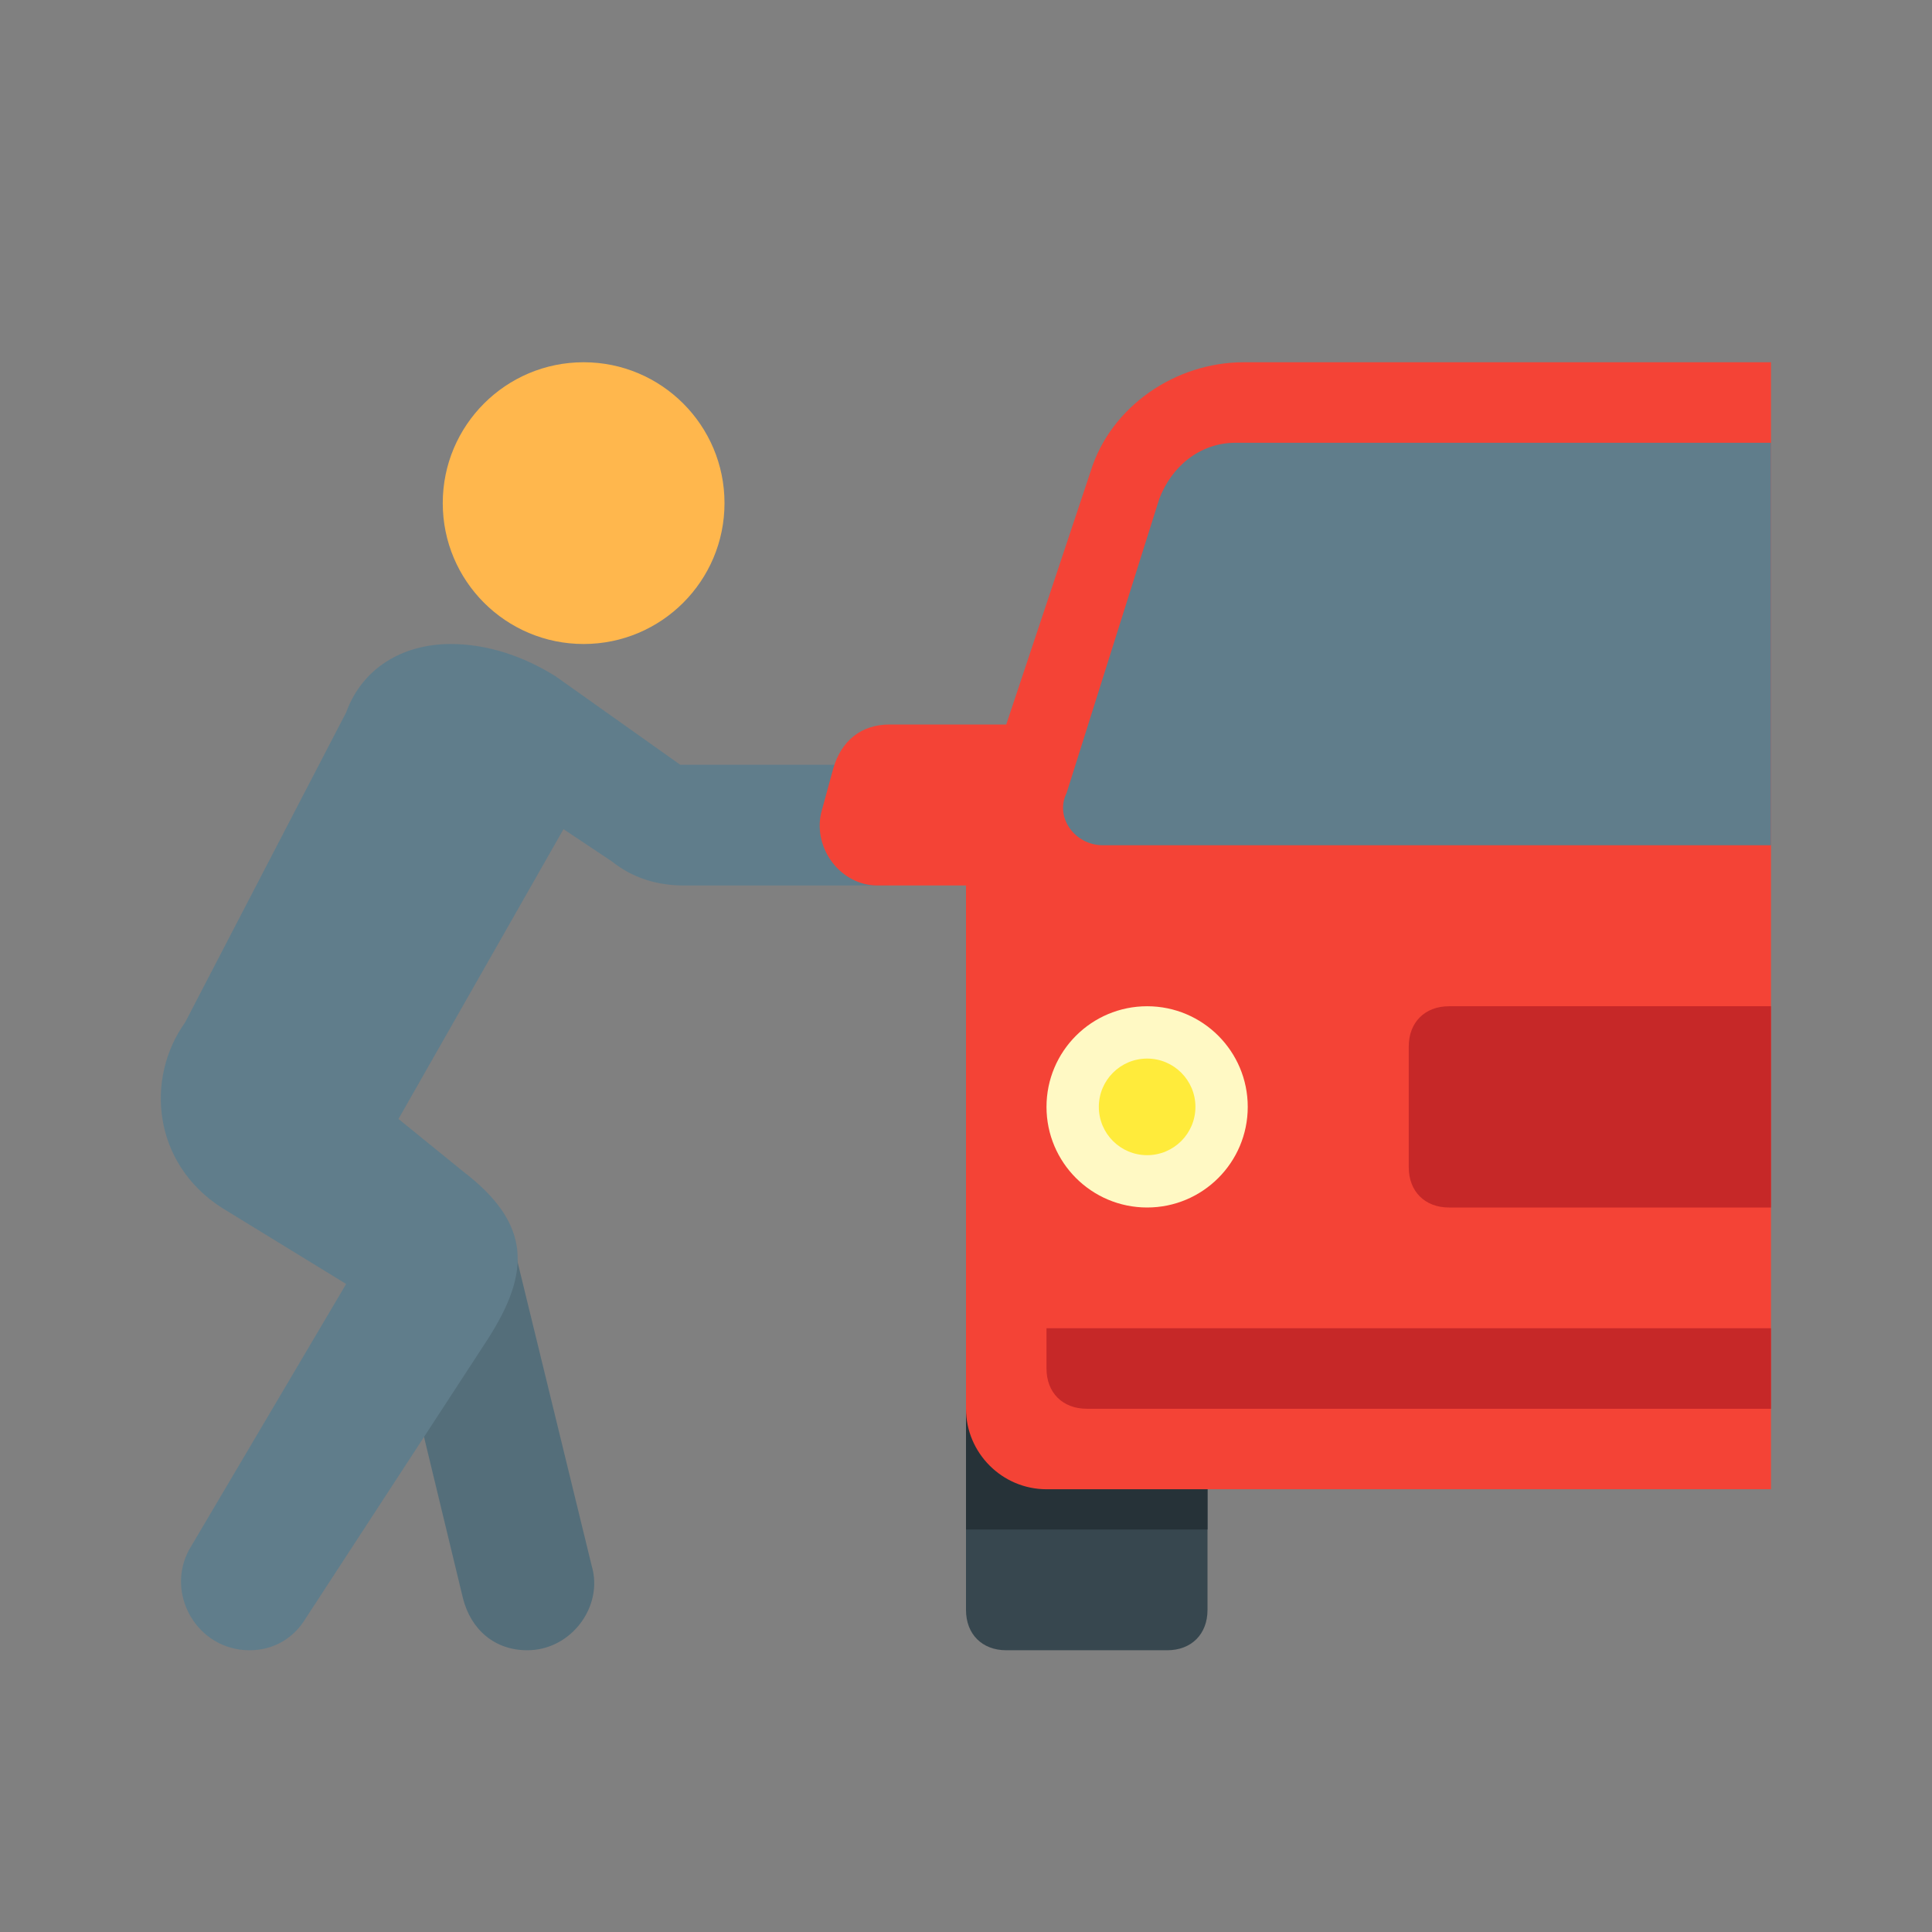
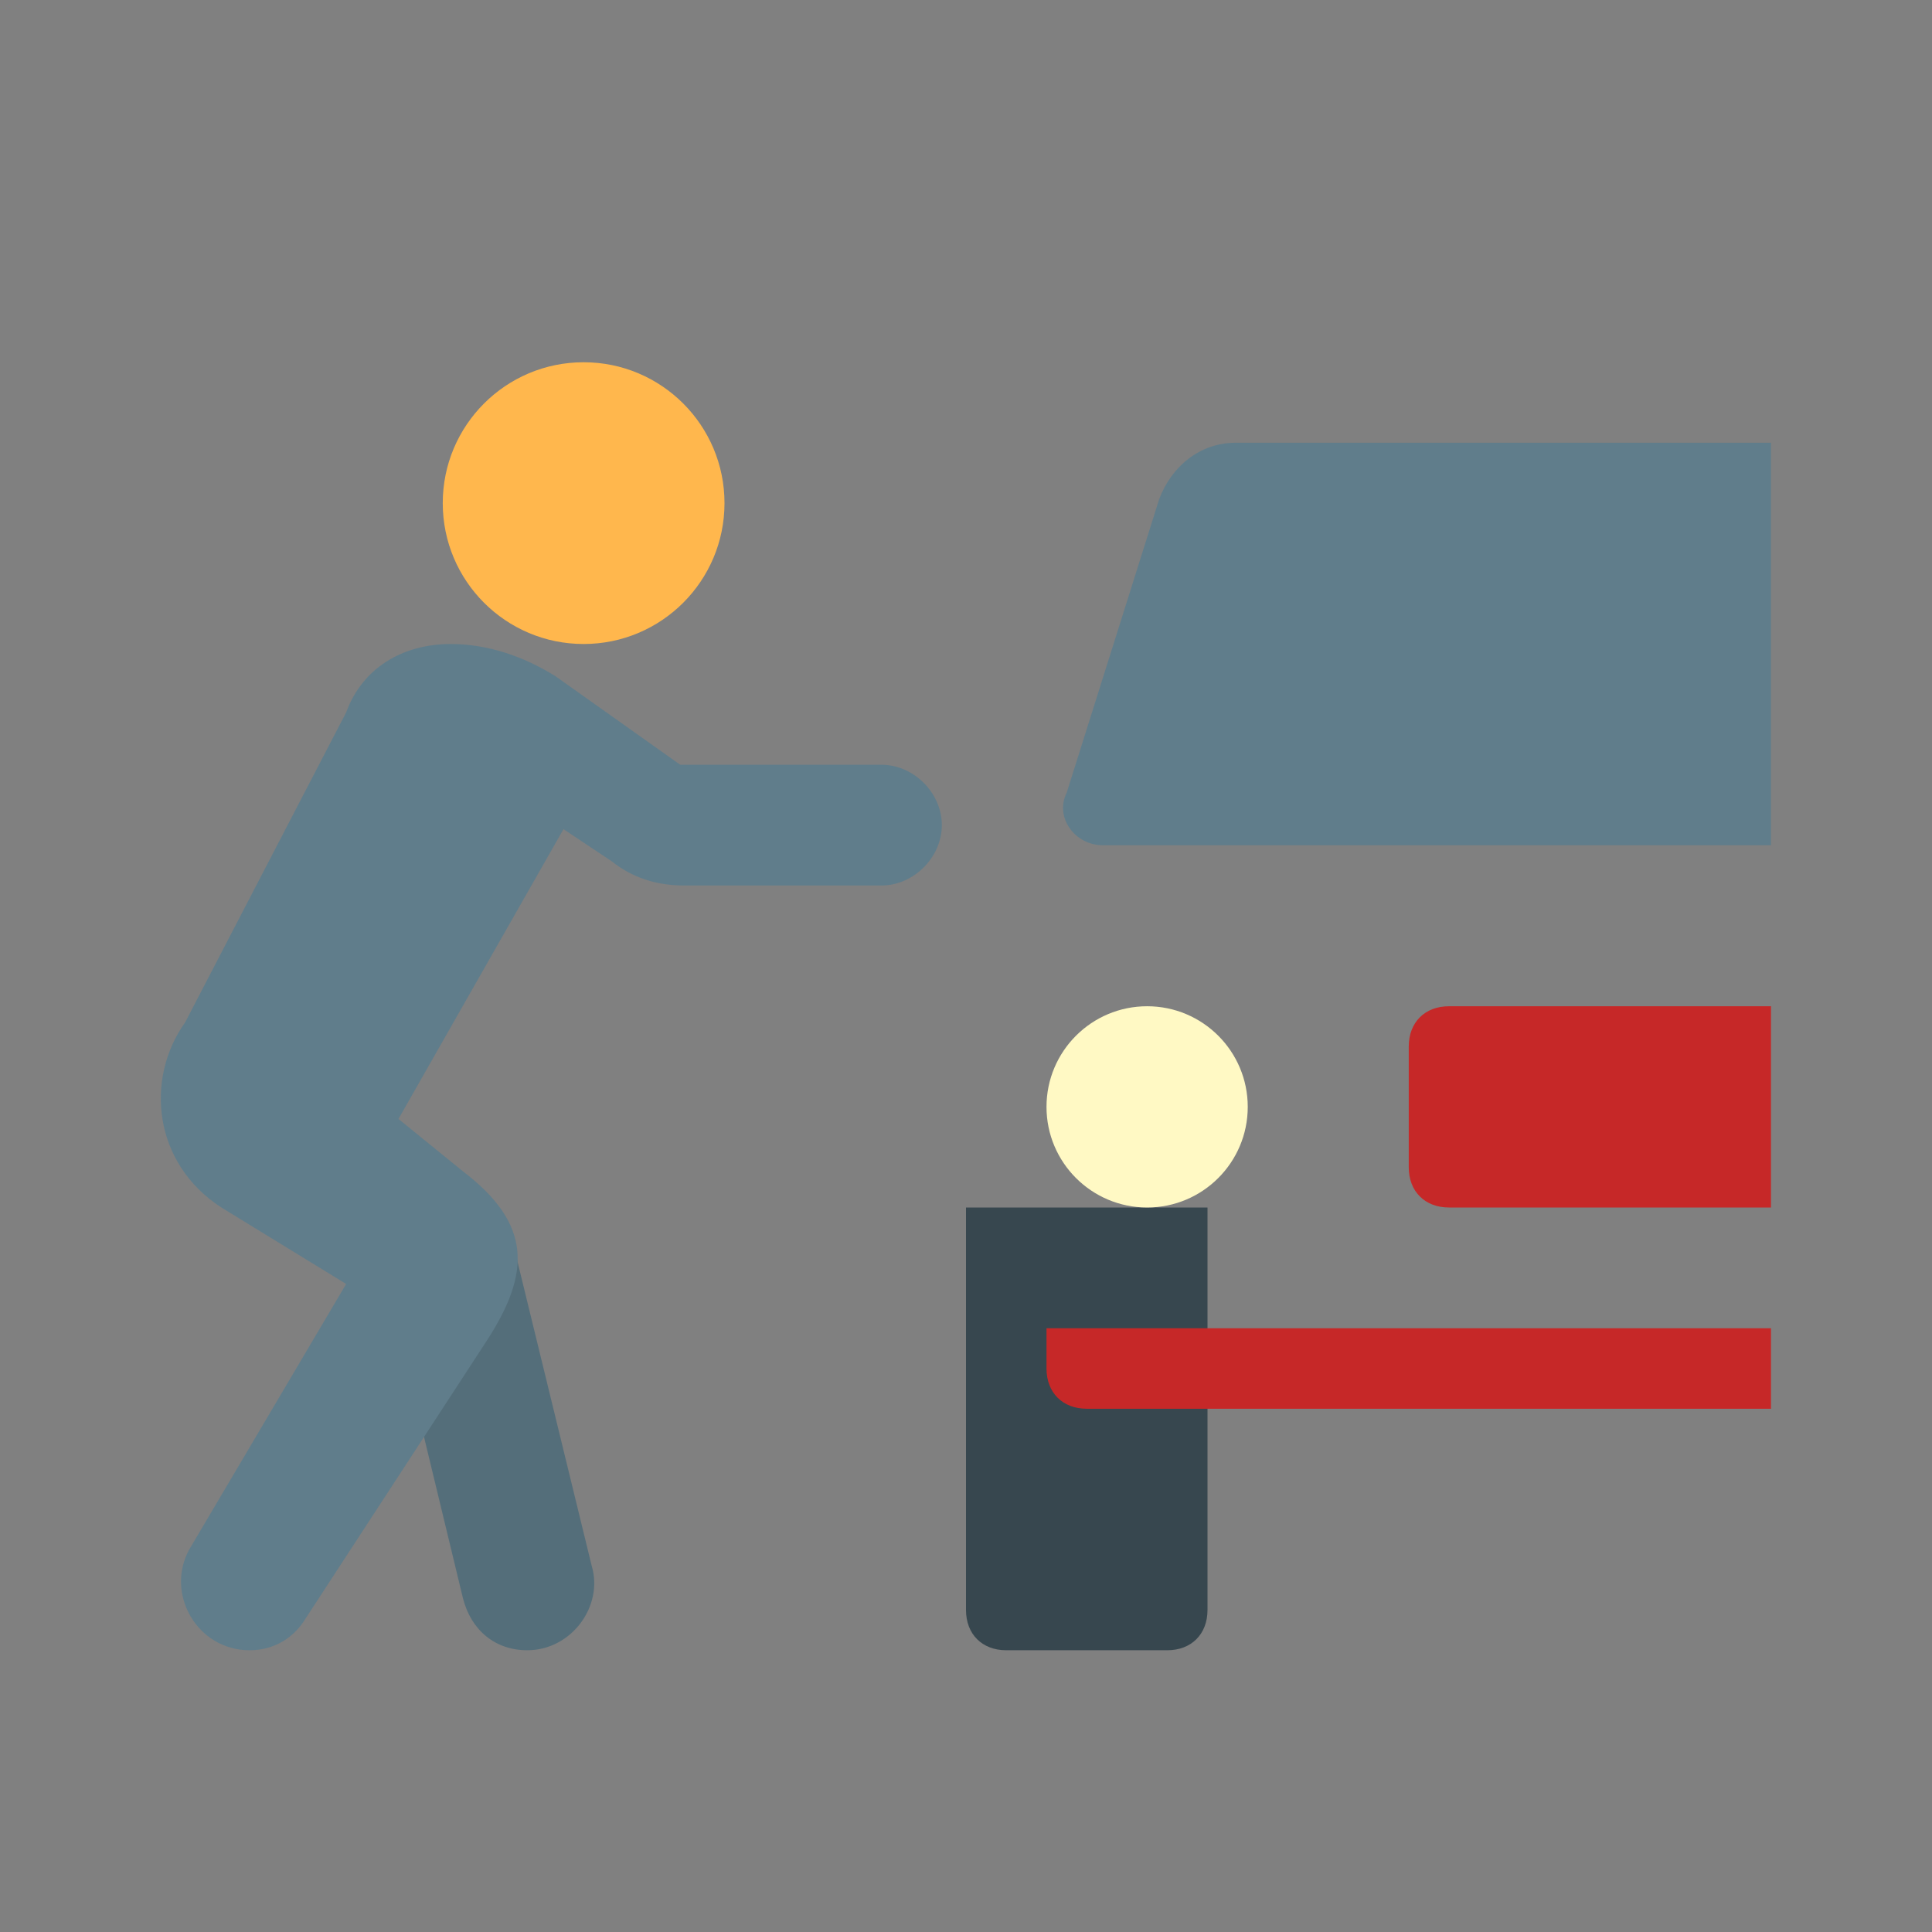
<svg xmlns="http://www.w3.org/2000/svg" version="1.1" x="0px" y="0px" viewBox="0 0 48 48" enable-background="new 0 0 48 48" xml:space="preserve">
  <rect x="0" y="0" width="48" height="48" fill="#808080" stroke="none" />
  <path fill="#546E7A" d="M12.7,30.7l2,8.2c0.3,1-0.5,2.1-1.6,2.1h0c-0.8,0-1.4-0.5-1.6-1.3l-1.4-5.8L12.7,30.7z" />
  <path fill="#607D8B" d="M8.6,31.9l-3.1-1.9c-1.7-1.1-1.9-3.2-0.9-4.6l4-7.7C9,16.6,10,16,11.2,16h0c0.9,0,1.8,0.3,2.6,0.8l3.1,2.2  c0,0,0.1,0,0.1,0h4.9c0.8,0,1.5,0.7,1.5,1.5S22.7,22,21.9,22h-4.9c-0.7,0-1.3-0.2-1.8-0.6l-1.2-0.8l-4.1,7.2l1.6,1.3  c1.7,1.3,1.7,2.5,0.6,4.2l-4.5,6.9C7.3,40.7,6.8,41,6.2,41h0c-1.3,0-2.1-1.4-1.5-2.5L8.6,31.9z" />
  <path fill="#37474F" d="M25,41h4c0.6,0,1-0.4,1-1V30h-6v10C24,40.6,24.4,41,25,41z" />
  <circle fill="#FFB74D" cx="14.5" cy="12.5" r="3.5" />
-   <path fill="#263238" d="M24,38h6V27h-6V38z" />
-   <path fill="#F44336" d="M30.9,9H44v28H26c-1.1,0-2-0.9-2-2V21l3.1-9.3C27.6,10.1,29.2,9,30.9,9z" />
  <path fill="#607D8B" d="M27.4,21H44V11H30.7c-0.9,0-1.6,0.6-1.9,1.4l-2.3,7.3C26.2,20.3,26.7,21,27.4,21z" />
-   <path fill="#F44336" d="M21.8,22H25l1-4h-3.9c-0.7,0-1.2,0.4-1.4,1.1l-0.3,1.1C20.2,21.1,20.9,22,21.8,22z" />
  <circle fill="#FFF9C4" cx="28.5" cy="27.5" r="2.5" />
-   <circle fill="#FFEB3B" cx="28.5" cy="27.5" r="1.2" />
  <g>
    <path fill="#C62828" d="M44,33v2H27c-0.6,0-1-0.4-1-1v-1H44z" />
    <path fill="#C62828" d="M44,30h-8c-0.6,0-1-0.4-1-1v-3c0-0.6,0.4-1,1-1h8V30z" />
  </g>
</svg>